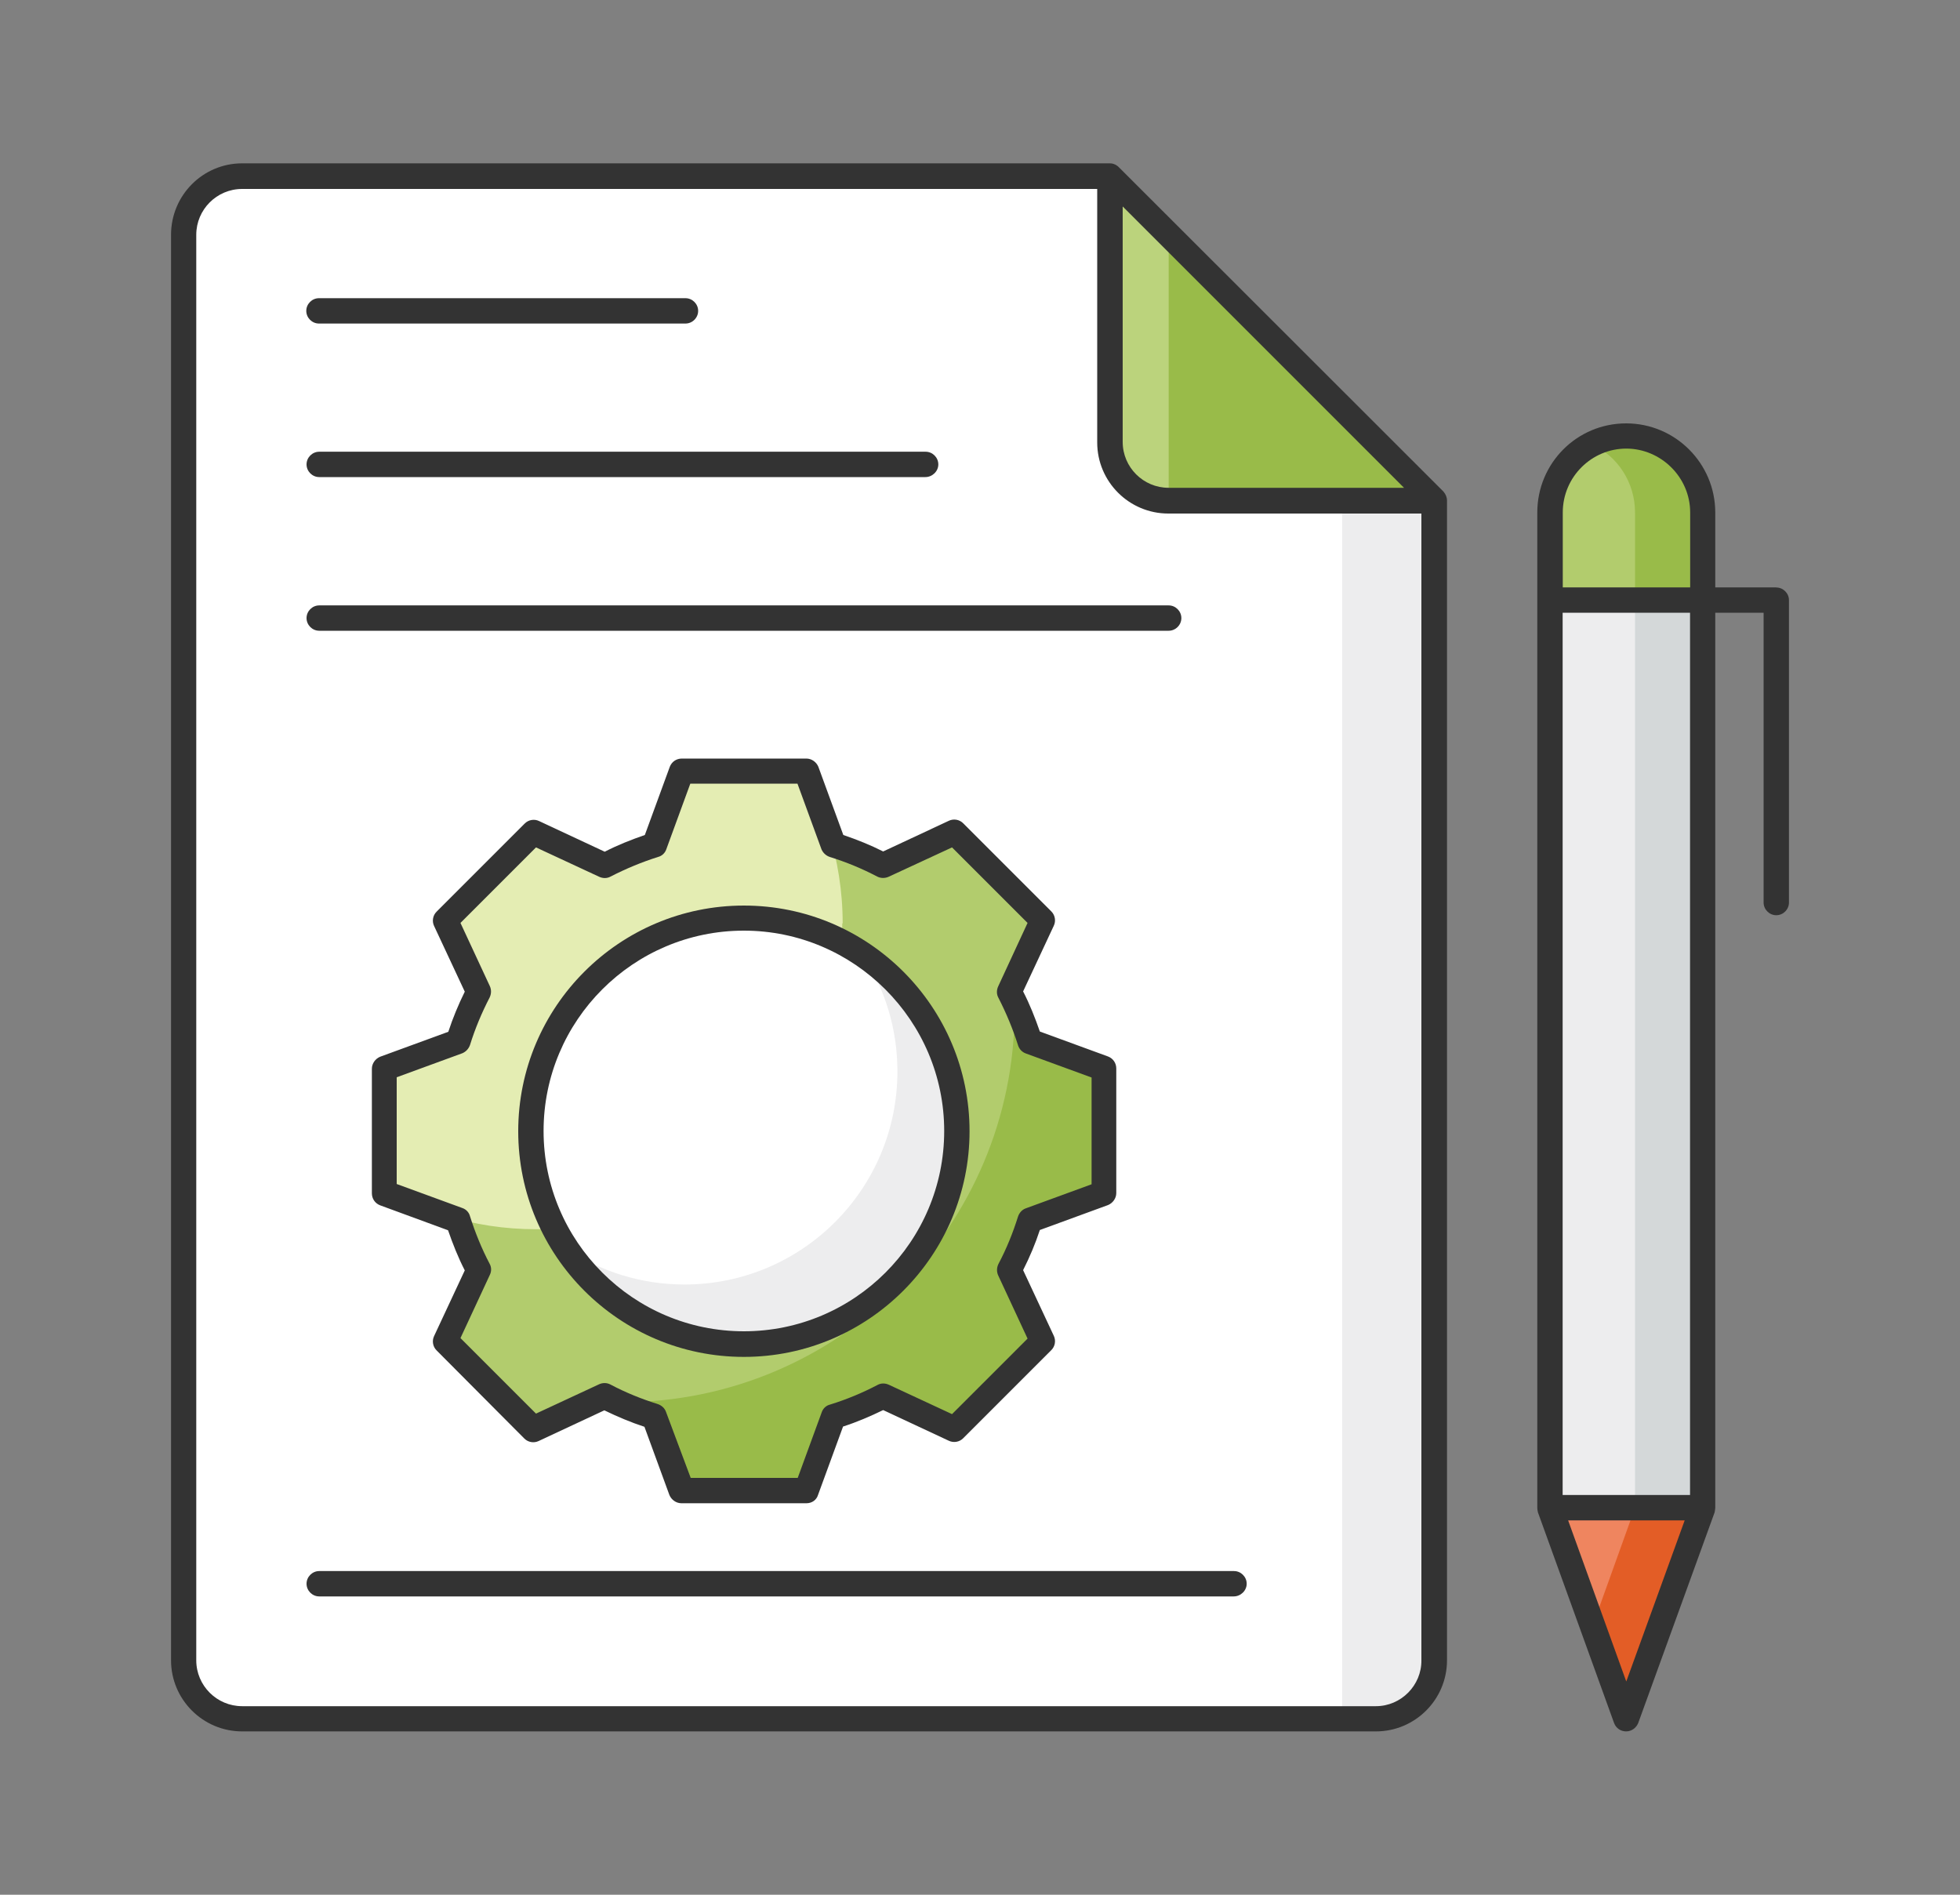
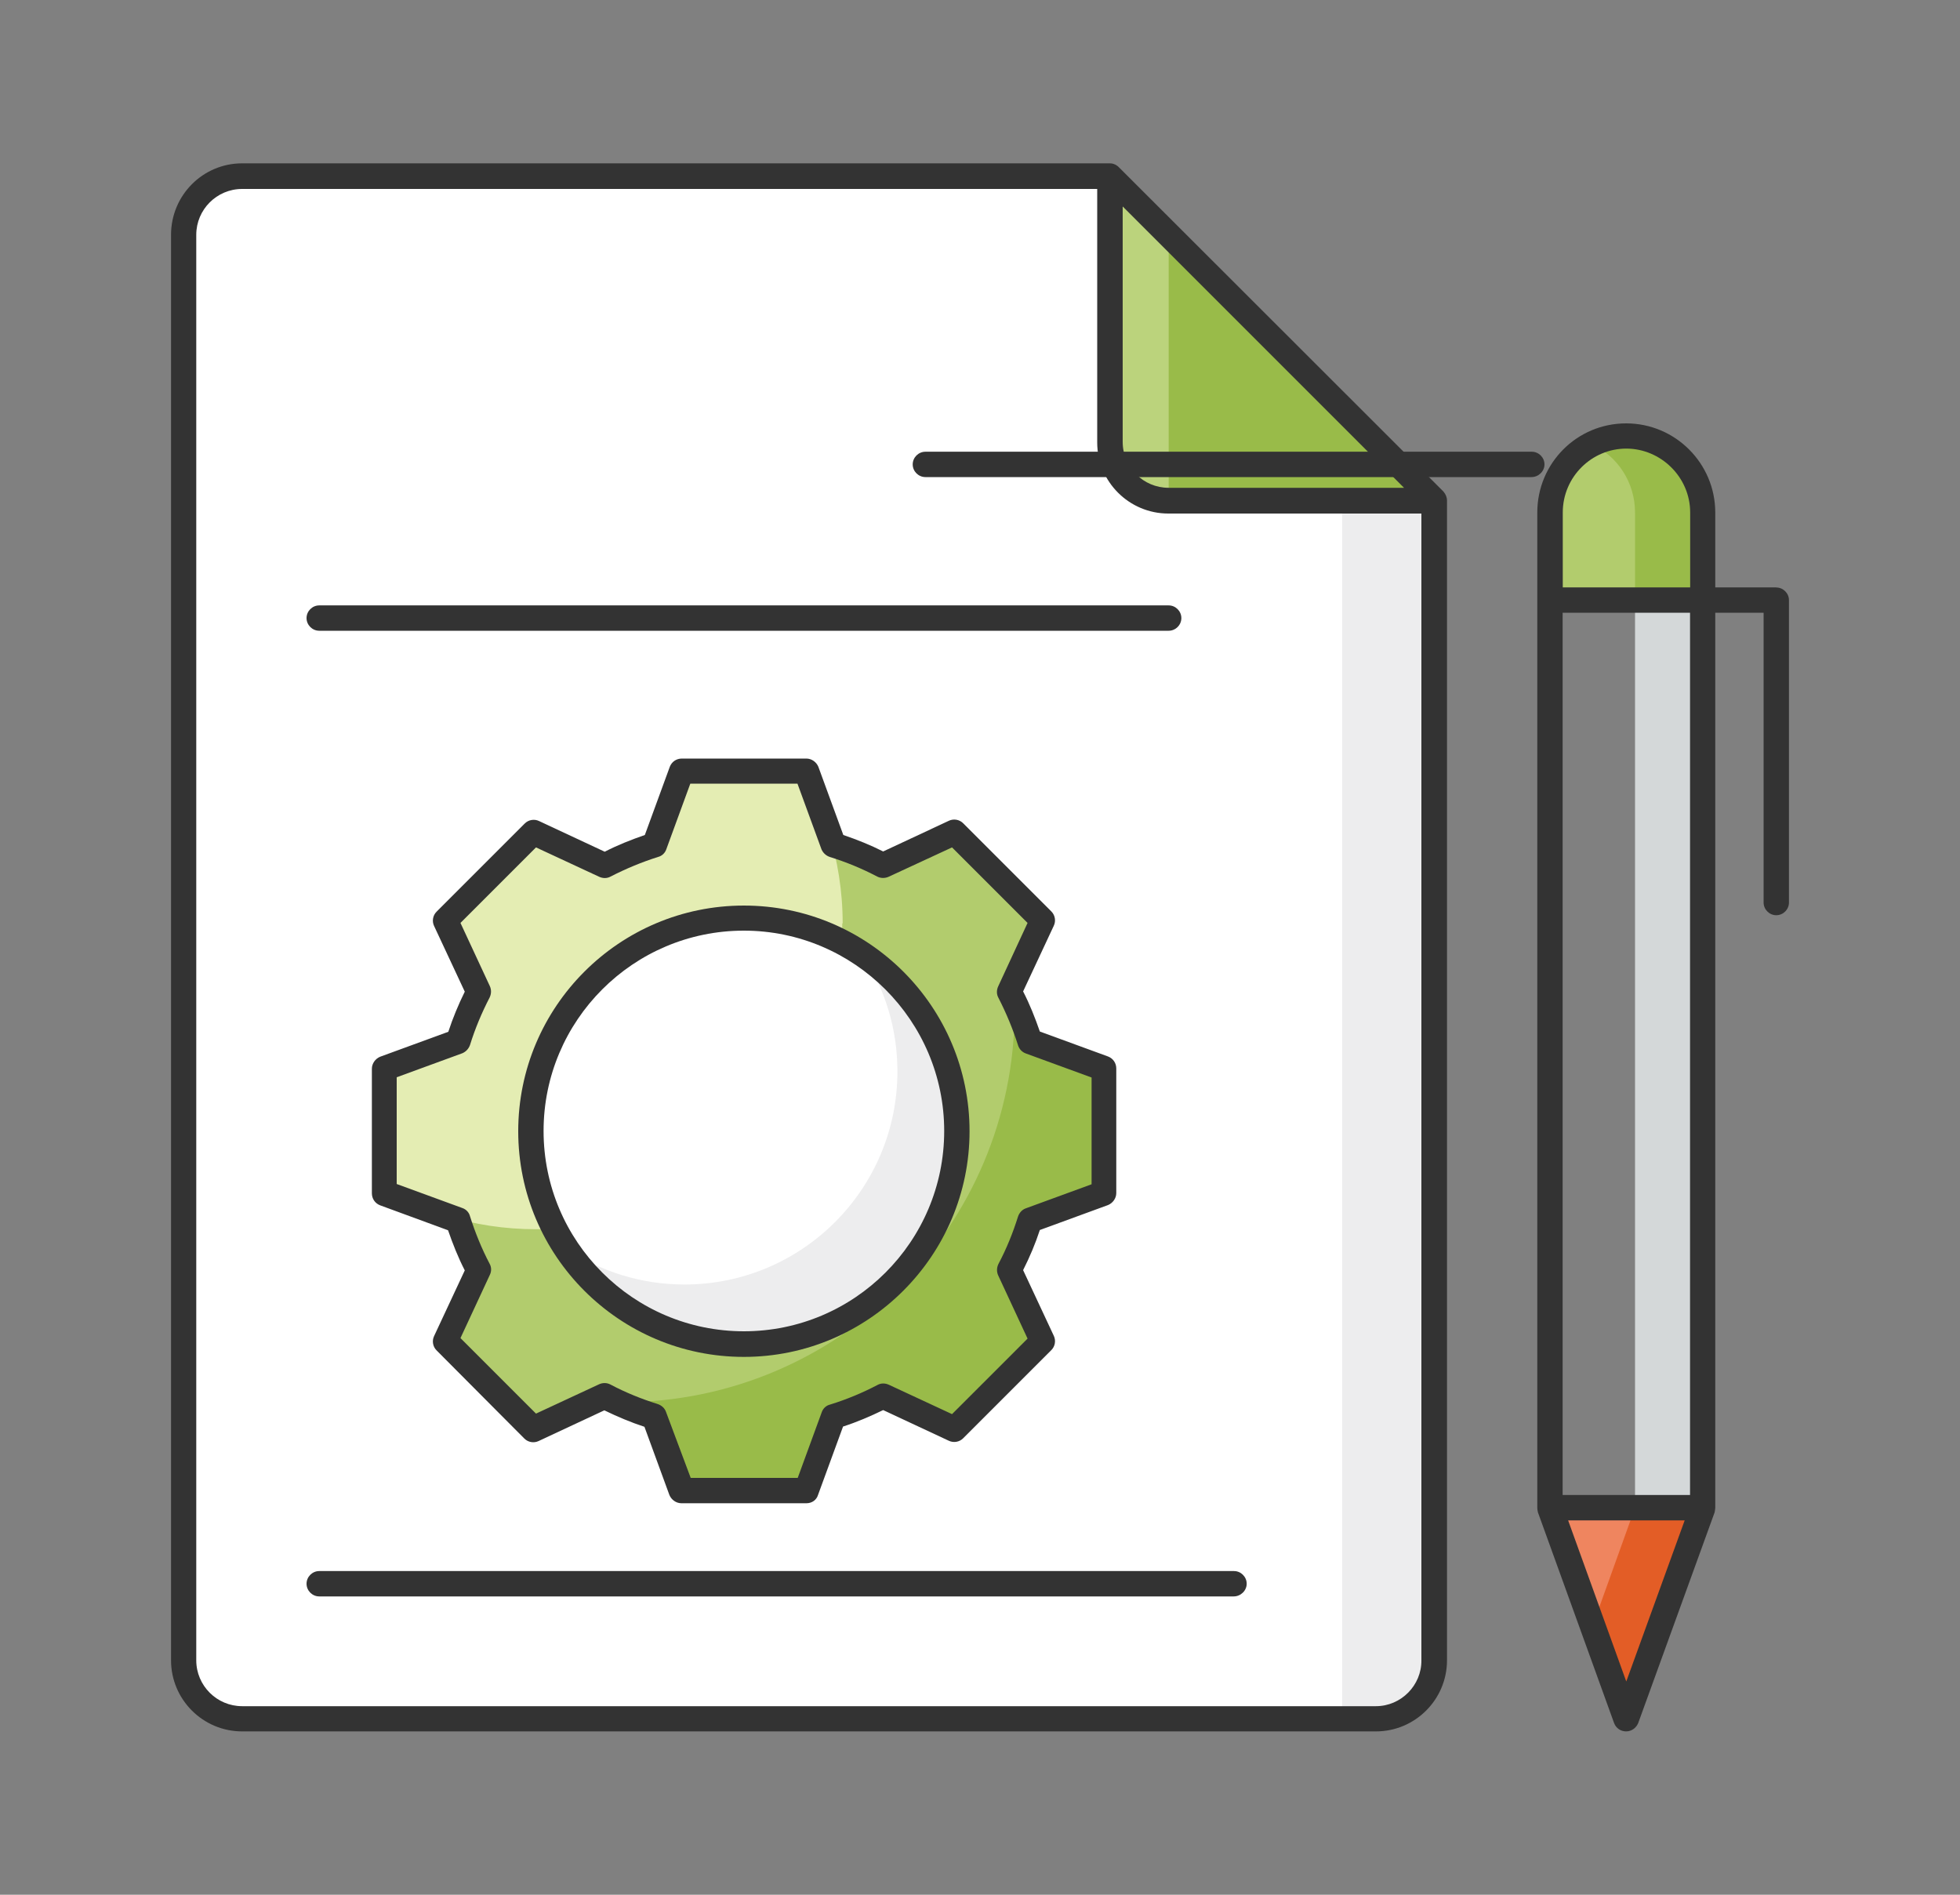
<svg xmlns="http://www.w3.org/2000/svg" version="1.1" viewBox="0 0 150 145">
  <rect x="0" y="0" width="150" height="145" fill="#808080" stroke="none" />
  <defs>
    <style>
      .cls-1 {
        fill: #333;
      }

      .cls-2 {
        fill: #fff;
      }

      .cls-3 {
        fill: #99bb49;
      }

      .cls-4 {
        fill: #b2cc6d;
      }

      .cls-5 {
        fill: #ef855f;
      }

      .cls-6 {
        fill: #e35d26;
      }

      .cls-7 {
        fill: #ededee;
      }

      .cls-8 {
        fill: #e4edb3;
      }

      .cls-9 {
        fill: #bbd37c;
      }

      .cls-10 {
        fill: #d4d8d9;
      }
    </style>
  </defs>
  <g>
    <g id="Layer_1">
      <path class="cls-2" d="M109.78,38.3v88.73c0,2.47-2.01,4.47-4.47,4.47H18.53c-2.47,0-4.47-2.01-4.47-4.47V17.97c0-2.47,2.01-4.47,4.47-4.47h66.41l24.84,24.81Z" />
      <path class="cls-7" d="M109.78,38.3v88.73c0,2.47-2.01,4.47-4.47,4.47h-2.59V31.24l7.06,7.06Z" />
      <path class="cls-3" d="M109.8,38.3h-20.36c-2.49,0-4.47-2.01-4.47-4.47V13.49l24.84,24.81Z" />
      <path class="cls-9" d="M89.44,17.97v20.34c-1.23,0-2.37-.51-3.17-1.33-.8-.8-1.31-1.93-1.31-3.17V13.49l4.47,4.47Z" />
      <path class="cls-1" d="M110.48,37.63l-24.86-24.84c-.19-.19-.44-.29-.68-.29H18.53c-3,0-5.44,2.44-5.44,5.47v109.09c0,3,2.44,5.44,5.44,5.44h86.77c3,0,5.44-2.44,5.44-5.44V38.3c0-.24-.1-.48-.27-.68ZM85.93,15.81l21.52,21.52h-18.02c-1.93,0-3.51-1.57-3.51-3.51V15.81ZM105.3,130.57H18.53c-1.93,0-3.51-1.57-3.51-3.51V17.97c0-1.93,1.57-3.51,3.51-3.51h65.44v19.4c0,3,2.44,5.44,5.44,5.44h19.37v87.76c.02,1.91-1.55,3.51-3.48,3.51Z" />
      <g>
        <path class="cls-1" d="M89.44,48.27H24.43c-.53,0-.97-.44-.97-.97s.44-.97.97-.97h65.01c.53,0,.97.44.97.97s-.44.97-.97.97Z" />
-         <path class="cls-1" d="M52.46,24.76h-28.05c-.53,0-.97-.44-.97-.97s.44-.97.97-.97h28.05c.53,0,.97.44.97.97s-.44.97-.97.97Z" />
-         <path class="cls-1" d="M70.82,36.51H24.43c-.53,0-.97-.44-.97-.97s.44-.97.97-.97h46.41c.53,0,.97.44.97.97s-.46.97-.99.97Z" />
+         <path class="cls-1" d="M70.82,36.51c-.53,0-.97-.44-.97-.97s.44-.97.97-.97h46.41c.53,0,.97.44.97.97s-.46.97-.99.97Z" />
      </g>
      <path class="cls-4" d="M78.8,93.39c-.41,1.33-.94,2.59-1.57,3.8l2.54,5.47-6.75,6.75-5.47-2.56c-1.21.63-2.47,1.16-3.8,1.57l-2.06,5.66h-9.55l-2.06-5.66c-1.33-.41-2.59-.94-3.8-1.57l-5.47,2.54-6.75-6.75,2.54-5.47c-.63-1.21-1.16-2.47-1.57-3.8l-5.66-2.06v-9.53l5.66-2.06c.41-1.33.94-2.59,1.57-3.8l-2.54-5.47,6.75-6.75,5.47,2.54c1.21-.63,2.47-1.16,3.8-1.57l2.06-5.66h9.55l2.06,5.66c1.31.41,2.59.94,3.8,1.57l5.47-2.54,6.75,6.75-2.54,5.47c.63,1.21,1.16,2.47,1.57,3.8l5.66,2.06v9.53l-5.66,2.08Z" />
      <path class="cls-8" d="M64.46,70.66c0,12.94-10.5,23.41-23.43,23.41-2.42,0-4.76-.36-6.96-1.06h-.02c-.73-.22-1.43-.48-2.13-.77h-.02c-.87-.36-1.69-.77-2.49-1.23v-9.21l5.66-2.06c.41-1.33.94-2.59,1.57-3.8l-2.54-5.47,6.75-6.75,5.47,2.54c1.21-.63,2.47-1.16,3.8-1.57l2.06-5.66h9.21c.48.85.92,1.74,1.31,2.64.27.63.48,1.26.7,1.89.7,2.27,1.09,4.64,1.09,7.11Z" />
      <path class="cls-3" d="M78.77,93.39c-.41,1.33-.94,2.59-1.57,3.8l2.54,5.47-6.75,6.75-5.44-2.56c-1.21.63-2.47,1.16-3.8,1.57l-2.06,5.66h-9.55l-2.06-5.66c-.99-.31-1.93-.68-2.88-1.11h.41c16.59,0,30.04-13.45,30.04-30.04v-.44c.44.94.8,1.89,1.11,2.88l5.66,2.06v9.53l-5.66,2.1Z" />
      <path class="cls-2" d="M73.23,86.55c0,9-7.3,16.3-16.3,16.3s-16.3-7.3-16.3-16.3,7.3-16.3,16.3-16.3c9,0,16.3,7.3,16.3,16.3Z" />
      <path class="cls-7" d="M73.23,86.55c0,9-7.3,16.3-16.3,16.3-5.66,0-10.67-2.9-13.57-7.28,2.59,1.72,5.68,2.73,9.02,2.73,9,0,16.3-7.3,16.3-16.3,0-3.34-.99-6.43-2.73-9.02,4.38,2.9,7.28,7.91,7.28,13.57Z" />
      <path class="cls-1" d="M61.7,115.04h-9.55c-.41,0-.77-.27-.92-.63l-1.91-5.22c-1.04-.34-2.06-.77-3.07-1.26l-5.03,2.35c-.36.17-.8.1-1.09-.19l-6.72-6.75c-.29-.29-.36-.73-.19-1.09l2.35-5.03c-.51-.99-.92-2.03-1.28-3.07l-5.2-1.91c-.39-.15-.63-.51-.63-.92v-9.53c0-.41.27-.77.63-.92l5.22-1.91c.34-1.04.77-2.08,1.26-3.07l-2.35-5.03c-.17-.36-.1-.8.19-1.09l6.75-6.75c.29-.29.73-.36,1.09-.19l5.03,2.35c.99-.51,2.03-.92,3.07-1.28l1.91-5.22c.15-.39.51-.63.92-.63h9.53c.41,0,.77.27.92.63l1.91,5.22c1.06.36,2.08.77,3.05,1.26l5.03-2.35c.36-.17.8-.1,1.09.19l6.75,6.75c.29.29.36.73.19,1.09l-2.35,5.03c.51.99.92,2.03,1.28,3.07l5.22,1.91c.39.15.63.51.63.92v9.53c0,.41-.27.77-.63.92l-5.22,1.91c-.34,1.04-.77,2.06-1.28,3.07l2.35,5.03c.17.36.1.8-.19,1.09l-6.75,6.75c-.29.29-.73.36-1.09.19l-5.03-2.35c-.99.48-2.01.92-3.07,1.26l-1.91,5.22c-.12.41-.48.65-.89.65ZM52.85,113.1h8.2l1.84-5.03c.1-.29.34-.51.63-.58,1.26-.39,2.47-.89,3.63-1.5.27-.15.58-.15.87-.02l4.84,2.25,5.78-5.78-2.25-4.84c-.12-.27-.12-.58.02-.87.63-1.19,1.11-2.39,1.5-3.63.1-.29.31-.53.6-.63l5.03-1.84v-8.17l-5.03-1.84c-.29-.1-.51-.34-.6-.63-.39-1.23-.89-2.44-1.5-3.63-.15-.27-.15-.58-.02-.87l2.25-4.86-5.78-5.78-4.86,2.25c-.27.12-.6.12-.87-.02-1.14-.6-2.37-1.11-3.63-1.5-.29-.1-.51-.31-.63-.58l-1.84-5.03h-8.2l-1.84,5.03c-.1.29-.34.51-.63.58-1.23.39-2.44.89-3.63,1.5-.27.15-.58.15-.87.02l-4.84-2.25-5.78,5.78,2.25,4.84c.12.27.12.58-.02.87-.6,1.16-1.11,2.37-1.5,3.63-.1.29-.31.51-.58.63l-5.03,1.84v8.17l5.03,1.84c.29.1.51.34.58.63.39,1.23.89,2.47,1.5,3.63.15.27.15.58.02.85l-2.25,4.84,5.78,5.78,4.84-2.25c.27-.12.58-.12.85.02,1.19.63,2.39,1.11,3.63,1.5.29.1.53.31.63.6l1.89,5.05Z" />
      <path class="cls-1" d="M56.93,103.84c-9.53,0-17.27-7.74-17.27-17.27s7.74-17.27,17.27-17.27,17.27,7.74,17.27,17.27c0,9.5-7.74,17.27-17.27,17.27ZM56.93,71.22c-8.46,0-15.33,6.87-15.33,15.33s6.87,15.33,15.33,15.33,15.33-6.87,15.33-15.33c0-8.44-6.89-15.33-15.33-15.33Z" />
      <path class="cls-1" d="M94.42,122.17H24.43c-.53,0-.97-.44-.97-.97s.44-.97.97-.97h70.01c.53,0,.97.44.97.97s-.46.97-.99.97Z" />
-       <rect class="cls-7" x="118.63" y="45.92" width="11.68" height="69.48" />
      <polygon class="cls-5" points="130.31 115.38 124.46 131.53 118.63 115.38 130.31 115.38" />
      <path class="cls-4" d="M130.31,39.22v6.7h-11.68v-6.7c0-1.6.65-3.07,1.72-4.14s2.52-1.72,4.11-1.72c3.24,0,5.85,2.61,5.85,5.85Z" />
      <rect class="cls-10" x="125.13" y="45.92" width="5.18" height="69.46" />
      <polygon class="cls-6" points="130.31 115.38 124.46 131.53 121.89 124.4 125.13 115.38 130.31 115.38" />
      <path class="cls-3" d="M130.31,39.22v6.7h-5.18v-6.7c0-2.3-1.33-4.3-3.29-5.22.77-.39,1.67-.6,2.59-.6,3.26-.02,5.88,2.59,5.88,5.83Z" />
      <path class="cls-1" d="M135.94,44.95h-4.67v-5.73c0-3.75-3.05-6.82-6.82-6.82s-6.8,3.05-6.8,6.82v76.18c0,.07.02.24.05.34l5.83,16.13c.15.39.51.63.92.63s.77-.27.92-.63l5.85-16.13c.02-.1.05-.27.05-.34V46.89h3.7v22.18c0,.53.44.97.97.97s.97-.44.97-.97v-23.14c0-.53-.44-.97-.97-.97ZM129.34,114.41h-9.75V46.89h9.75v67.52ZM119.6,39.22c0-2.73,2.22-4.89,4.86-4.89s4.89,2.18,4.89,4.89v5.73h-9.75v-5.73h0ZM124.46,128.68l-4.45-12.33h8.92l-4.47,12.33Z" />
    </g>
  </g>
</svg>